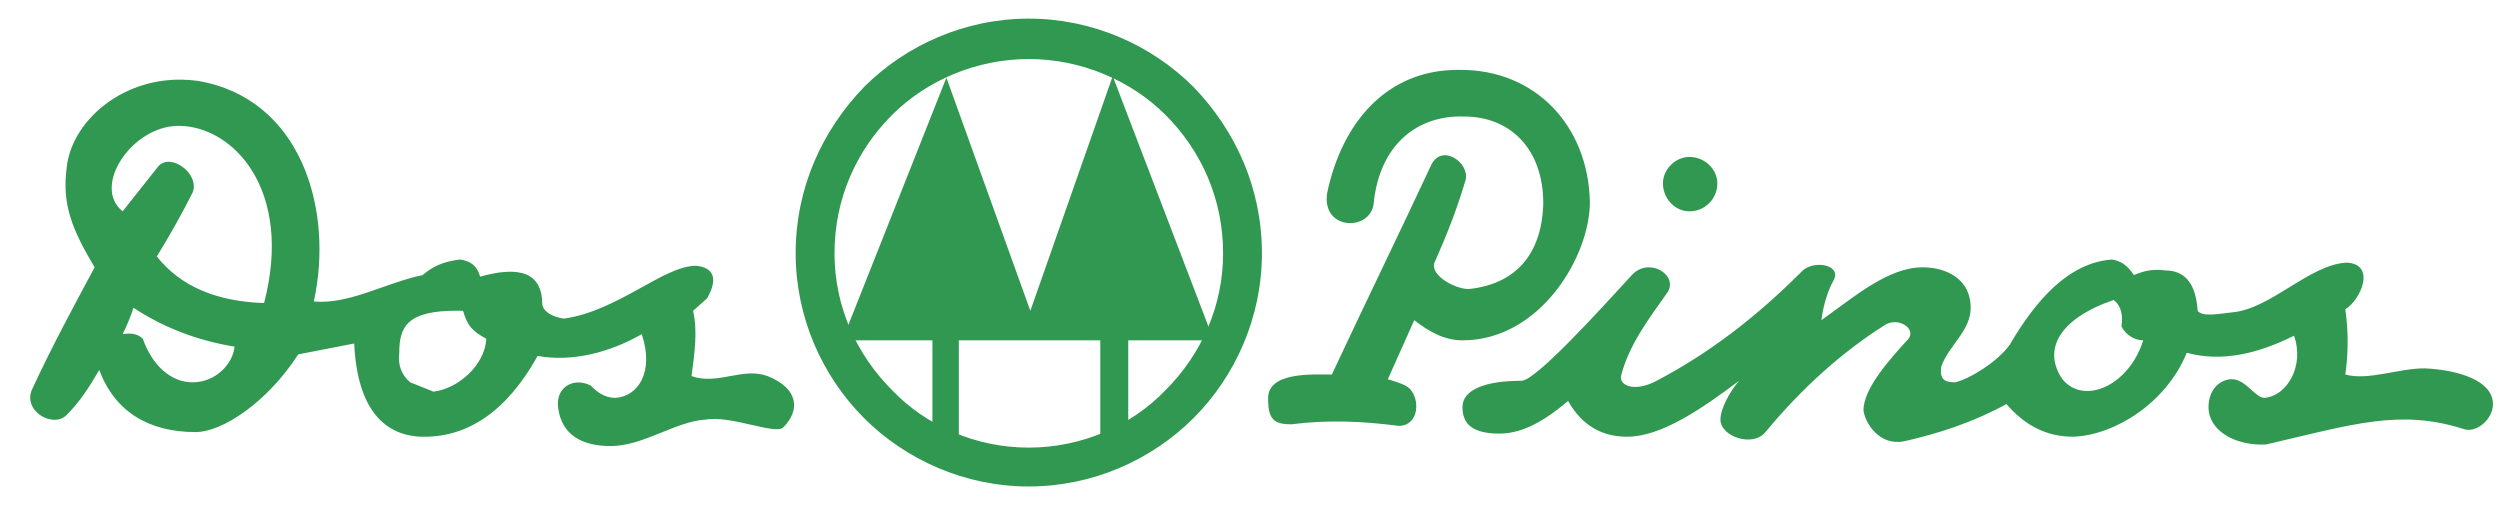
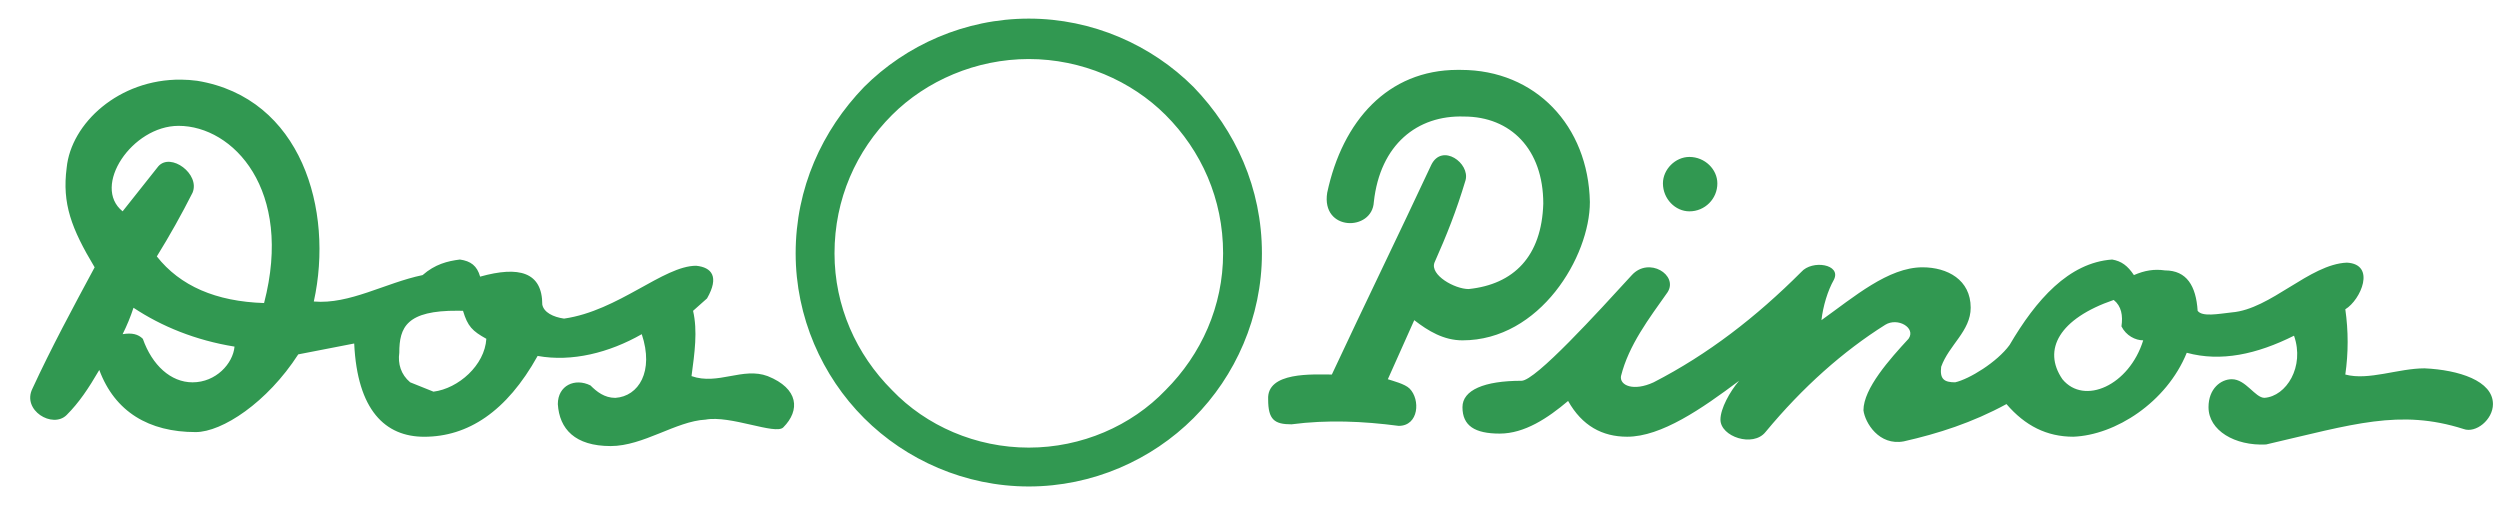
<svg xmlns="http://www.w3.org/2000/svg" version="1.1" id="Capa_1" x="0px" y="0px" width="354.275px" height="73.5px" viewBox="0 0 354.275 73.5" enable-background="new 0 0 354.275 73.5" xml:space="preserve">
  <g>
    <g>
-       <path fill="#319851" d="M25.665,11.285c-8.821-0.091-15.607,6.204-16.218,12.499c-0.659,5.065,0.662,8.589,3.965,14.097    c-3.084,5.729-6.168,11.453-8.811,17.18c-1.542,3.083,2.865,5.727,4.846,3.746c1.762-1.762,3.084-3.746,4.623-6.382    c2.205,5.943,7.05,8.806,13.656,8.806c3.745,0,10.134-4.182,14.539-11.013l7.929-1.541c0.441,9.47,4.405,13.216,9.913,13.216    c6.167,0,11.674-3.526,16.08-11.454c4.845,0.879,10.131-0.443,14.756-3.083c1.764,5.286-0.44,8.808-3.744,9.027    c-1.542,0-2.643-0.879-3.523-1.762c-2.203-1.101-4.626,0-4.626,2.645c0.221,3.524,2.423,5.946,7.491,5.946    c4.626,0,9.25-3.526,13.437-3.746c3.524-0.658,9.911,2.205,11.015,1.104c2.422-2.424,2.2-5.508-2.205-7.27    c-3.524-1.319-7.05,1.32-10.794,0c0.44-3.305,0.881-6.388,0.219-9.252l1.981-1.762c1.764-3.083,0.662-4.403-1.542-4.625    c-4.626,0-11.014,6.387-18.723,7.489c-1.543-0.221-2.864-0.881-3.083-1.983c0-4.625-3.303-5.506-8.808-3.965    c-0.44-1.543-1.324-2.203-2.865-2.424c-1.762,0.221-3.524,0.662-5.286,2.205c-5.287,1.101-10.351,4.184-15.418,3.744    c2.862-12.994-1.762-28.853-16.521-31.277C27.192,11.348,26.429,11.293,25.665,11.285L25.665,11.285z M25.306,17.834    c7.708,0.002,16.299,9.034,12.116,25.111c-6.832-0.219-11.899-2.424-15.199-6.607c1.817-2.937,3.506-5.95,5.064-9.032    c1.101-2.643-3.083-5.727-4.845-3.745l-5.065,6.386C12.972,26.423,18.698,17.834,25.306,17.834z M18.918,43.611    c3.966,2.639,8.81,4.619,14.317,5.506c-0.221,2.42-2.643,5.063-5.948,5.063c-3.083,0-5.727-2.422-7.046-6.167    c-0.662-0.658-1.543-0.879-2.864-0.658C17.983,46.147,18.499,44.896,18.918,43.611L18.918,43.611z M64.891,44.033    c0.234,0.001,0.476,0.006,0.723,0.013c0.66,2.205,1.32,2.864,3.305,3.964c-0.221,3.746-3.966,7.05-7.49,7.493l-3.303-1.325    c-1.319-1.102-1.762-2.641-1.542-4.184C56.583,46.367,57.618,43.981,64.891,44.033L64.891,44.033z M206.55,9.902    c-9.865,0.014-16.302,7.217-18.472,17.406c-0.881,5.505,6.388,5.505,6.607,1.319c0.885-8.148,6.173-12.333,12.777-12.113    c6.608,0,11.236,4.625,11.236,12.334c-0.221,7.489-4.188,11.451-10.576,12.113c-1.979,0-5.503-1.981-4.844-3.745    c1.76-3.963,3.08-7.268,4.404-11.673c0.66-2.424-3.303-5.286-4.844-2.203c-4.628,9.913-9.472,19.823-14.101,29.734    c-2.641,0-9.247-0.436-9.027,3.53c0,2.862,0.879,3.526,3.303,3.526c5.065-0.664,10.132-0.444,15.197,0.22    c2.864,0,3.09-3.745,1.541-5.289c-0.656-0.66-2.42-1.098-3.08-1.319l3.743-8.372c1.983,1.541,4.184,2.86,6.831,2.86    c11.013,0,18.057-11.892,18.057-19.602c-0.217-10.794-7.708-18.723-18.28-18.723C206.865,9.903,206.708,9.901,206.55,9.902    L206.55,9.902z M239.401,22.239c-1.983,0-3.747,1.762-3.747,3.745c0,2.205,1.764,3.965,3.747,3.965    c2.193,0.009,3.974-1.771,3.965-3.965C243.366,24.003,241.602,22.239,239.401,22.239z M299.311,36.778    c-6.165,0.438-10.793,5.727-14.537,12.115c-1.76,2.419-5.729,4.846-7.712,5.284c-1.539,0-2.199-0.439-1.979-2.201    c1.1-3.083,4.184-5.067,4.184-8.37c0-3.966-3.305-5.727-6.829-5.727c-4.843,0-9.688,4.184-14.32,7.489    c0.224-1.983,0.887-4.182,1.764-5.727c1.104-2.203-3.083-2.863-4.624-1.101c-6.386,6.387-13.215,11.673-20.924,15.638    c-2.864,1.323-4.843,0.438-4.624-0.881c1.1-4.403,3.964-8.148,6.608-11.894c1.539-2.422-2.646-5.065-5.069-2.422    c-4.843,5.286-13.656,14.979-15.639,14.979c-5.284,0-8.364,1.319-8.364,3.739c0,2.647,1.76,3.745,5.282,3.745    c3.521,0,6.823-2.202,9.688-4.626c1.983,3.526,4.848,5.069,8.368,5.069c4.848,0,10.576-3.967,15.864-7.927    c-1.324,1.539-2.643,3.958-2.643,5.501c0,2.426,4.625,3.966,6.384,1.762c5.289-6.386,11.017-11.453,16.965-15.194    c1.764-1.103,4.405,0.436,3.305,1.979c-2.649,2.868-6.388,7.05-6.388,10.134c0.221,1.762,2.2,5.065,5.725,4.401    c4.85-1.098,9.693-2.641,14.542-5.282c2.643,3.084,5.725,4.626,9.468,4.626c5.948-0.221,13.215-4.846,16.08-11.896    c4.845,1.32,9.913,0.219,15.2-2.42c1.542,4.405-1.1,8.587-4.188,8.806c-1.323,0-2.645-2.639-4.623-2.639    c-1.546,0-3.306,1.322-3.306,3.963c0,3.305,3.745,5.507,8.151,5.286c12.338-2.86,18.941-5.067,27.973-2.2    c1.76,0.66,4.184-1.323,4.184-3.524c0-3.303-4.848-4.845-9.691-5.066c-3.743,0-7.927,1.764-11.231,0.879    c0.44-3.067,0.44-6.182,0-9.249c2.198-1.323,4.403-6.388,0.219-6.609c-5.288,0.221-10.794,6.609-16.301,7.05    c-1.979,0.219-4.185,0.659-4.844-0.222c-0.226-3.524-1.544-5.727-4.628-5.727c-1.539-0.22-2.863,0-4.404,0.662    C301.512,37.659,300.631,37,299.311,36.778L299.311,36.778z M299.535,42.505c1.096,0.881,1.32,2.203,1.096,3.745    c0.664,1.324,1.983,1.979,3.083,1.979c-1.983,6.389-8.368,9.253-11.451,5.509C289.399,49.553,291.822,45.148,299.535,42.505    L299.535,42.505z M126.408,55.282c4.843,5.067,11.892,8.149,19.383,8.149c7.487,0,14.537-3.082,19.383-8.149    c5.067-5.069,8.151-11.896,8.151-19.385c0-7.708-3.086-14.537-8.151-19.602c-4.846-4.845-11.896-7.929-19.383-7.929    c-7.491,0-14.539,3.084-19.383,7.929c-5.069,5.065-8.15,11.894-8.15,19.602C118.257,43.386,121.339,50.215,126.408,55.282    L126.408,55.282z M145.79,68.938c-9.031,0-17.401-3.745-23.347-9.691c-5.948-5.948-9.691-14.318-9.691-23.35    c0-9.25,3.745-17.399,9.691-23.568c5.948-5.946,14.315-9.691,23.347-9.691c9.03,0,17.4,3.745,23.348,9.691    c5.948,6.169,9.689,14.318,9.689,23.568c0,9.032-3.741,17.401-9.689,23.35C163.19,65.193,154.818,68.938,145.79,68.938z" />
-       <path fill="#319851" d="M157.682,10.788L146.01,44.046l-11.896-33.037l-14.756,37.221h12.775v12.338l3.743,1.76V48.229h20.046    v13.881l3.963-1.542V48.229H172L157.682,10.788z" />
+       <path fill="#319851" d="M25.665,11.285c-8.821-0.091-15.607,6.204-16.218,12.499c-0.659,5.065,0.662,8.589,3.965,14.097    c-3.084,5.729-6.168,11.453-8.811,17.18c-1.542,3.083,2.865,5.727,4.846,3.746c1.762-1.762,3.084-3.746,4.623-6.382    c2.205,5.943,7.05,8.806,13.656,8.806c3.745,0,10.134-4.182,14.539-11.013l7.929-1.541c0.441,9.47,4.405,13.216,9.913,13.216    c6.167,0,11.674-3.526,16.08-11.454c4.845,0.879,10.131-0.443,14.756-3.083c1.764,5.286-0.44,8.808-3.744,9.027    c-1.542,0-2.643-0.879-3.523-1.762c-2.203-1.101-4.626,0-4.626,2.645c0.221,3.524,2.423,5.946,7.491,5.946    c4.626,0,9.25-3.526,13.437-3.746c3.524-0.658,9.911,2.205,11.015,1.104c2.422-2.424,2.2-5.508-2.205-7.27    c-3.524-1.319-7.05,1.32-10.794,0c0.44-3.305,0.881-6.388,0.219-9.252l1.981-1.762c1.764-3.083,0.662-4.403-1.542-4.625    c-4.626,0-11.014,6.387-18.723,7.489c-1.543-0.221-2.864-0.881-3.083-1.983c0-4.625-3.303-5.506-8.808-3.965    c-0.44-1.543-1.324-2.203-2.865-2.424c-1.762,0.221-3.524,0.662-5.286,2.205c-5.287,1.101-10.351,4.184-15.418,3.744    c2.862-12.994-1.762-28.853-16.521-31.277C27.192,11.348,26.429,11.293,25.665,11.285L25.665,11.285z M25.306,17.834    c7.708,0.002,16.299,9.034,12.116,25.111c-6.832-0.219-11.899-2.424-15.199-6.607c1.817-2.937,3.506-5.95,5.064-9.032    c1.101-2.643-3.083-5.727-4.845-3.745l-5.065,6.386C12.972,26.423,18.698,17.834,25.306,17.834M18.918,43.611    c3.966,2.639,8.81,4.619,14.317,5.506c-0.221,2.42-2.643,5.063-5.948,5.063c-3.083,0-5.727-2.422-7.046-6.167    c-0.662-0.658-1.543-0.879-2.864-0.658C17.983,46.147,18.499,44.896,18.918,43.611L18.918,43.611z M64.891,44.033    c0.234,0.001,0.476,0.006,0.723,0.013c0.66,2.205,1.32,2.864,3.305,3.964c-0.221,3.746-3.966,7.05-7.49,7.493l-3.303-1.325    c-1.319-1.102-1.762-2.641-1.542-4.184C56.583,46.367,57.618,43.981,64.891,44.033L64.891,44.033z M206.55,9.902    c-9.865,0.014-16.302,7.217-18.472,17.406c-0.881,5.505,6.388,5.505,6.607,1.319c0.885-8.148,6.173-12.333,12.777-12.113    c6.608,0,11.236,4.625,11.236,12.334c-0.221,7.489-4.188,11.451-10.576,12.113c-1.979,0-5.503-1.981-4.844-3.745    c1.76-3.963,3.08-7.268,4.404-11.673c0.66-2.424-3.303-5.286-4.844-2.203c-4.628,9.913-9.472,19.823-14.101,29.734    c-2.641,0-9.247-0.436-9.027,3.53c0,2.862,0.879,3.526,3.303,3.526c5.065-0.664,10.132-0.444,15.197,0.22    c2.864,0,3.09-3.745,1.541-5.289c-0.656-0.66-2.42-1.098-3.08-1.319l3.743-8.372c1.983,1.541,4.184,2.86,6.831,2.86    c11.013,0,18.057-11.892,18.057-19.602c-0.217-10.794-7.708-18.723-18.28-18.723C206.865,9.903,206.708,9.901,206.55,9.902    L206.55,9.902z M239.401,22.239c-1.983,0-3.747,1.762-3.747,3.745c0,2.205,1.764,3.965,3.747,3.965    c2.193,0.009,3.974-1.771,3.965-3.965C243.366,24.003,241.602,22.239,239.401,22.239z M299.311,36.778    c-6.165,0.438-10.793,5.727-14.537,12.115c-1.76,2.419-5.729,4.846-7.712,5.284c-1.539,0-2.199-0.439-1.979-2.201    c1.1-3.083,4.184-5.067,4.184-8.37c0-3.966-3.305-5.727-6.829-5.727c-4.843,0-9.688,4.184-14.32,7.489    c0.224-1.983,0.887-4.182,1.764-5.727c1.104-2.203-3.083-2.863-4.624-1.101c-6.386,6.387-13.215,11.673-20.924,15.638    c-2.864,1.323-4.843,0.438-4.624-0.881c1.1-4.403,3.964-8.148,6.608-11.894c1.539-2.422-2.646-5.065-5.069-2.422    c-4.843,5.286-13.656,14.979-15.639,14.979c-5.284,0-8.364,1.319-8.364,3.739c0,2.647,1.76,3.745,5.282,3.745    c3.521,0,6.823-2.202,9.688-4.626c1.983,3.526,4.848,5.069,8.368,5.069c4.848,0,10.576-3.967,15.864-7.927    c-1.324,1.539-2.643,3.958-2.643,5.501c0,2.426,4.625,3.966,6.384,1.762c5.289-6.386,11.017-11.453,16.965-15.194    c1.764-1.103,4.405,0.436,3.305,1.979c-2.649,2.868-6.388,7.05-6.388,10.134c0.221,1.762,2.2,5.065,5.725,4.401    c4.85-1.098,9.693-2.641,14.542-5.282c2.643,3.084,5.725,4.626,9.468,4.626c5.948-0.221,13.215-4.846,16.08-11.896    c4.845,1.32,9.913,0.219,15.2-2.42c1.542,4.405-1.1,8.587-4.188,8.806c-1.323,0-2.645-2.639-4.623-2.639    c-1.546,0-3.306,1.322-3.306,3.963c0,3.305,3.745,5.507,8.151,5.286c12.338-2.86,18.941-5.067,27.973-2.2    c1.76,0.66,4.184-1.323,4.184-3.524c0-3.303-4.848-4.845-9.691-5.066c-3.743,0-7.927,1.764-11.231,0.879    c0.44-3.067,0.44-6.182,0-9.249c2.198-1.323,4.403-6.388,0.219-6.609c-5.288,0.221-10.794,6.609-16.301,7.05    c-1.979,0.219-4.185,0.659-4.844-0.222c-0.226-3.524-1.544-5.727-4.628-5.727c-1.539-0.22-2.863,0-4.404,0.662    C301.512,37.659,300.631,37,299.311,36.778L299.311,36.778z M299.535,42.505c1.096,0.881,1.32,2.203,1.096,3.745    c0.664,1.324,1.983,1.979,3.083,1.979c-1.983,6.389-8.368,9.253-11.451,5.509C289.399,49.553,291.822,45.148,299.535,42.505    L299.535,42.505z M126.408,55.282c4.843,5.067,11.892,8.149,19.383,8.149c7.487,0,14.537-3.082,19.383-8.149    c5.067-5.069,8.151-11.896,8.151-19.385c0-7.708-3.086-14.537-8.151-19.602c-4.846-4.845-11.896-7.929-19.383-7.929    c-7.491,0-14.539,3.084-19.383,7.929c-5.069,5.065-8.15,11.894-8.15,19.602C118.257,43.386,121.339,50.215,126.408,55.282    L126.408,55.282z M145.79,68.938c-9.031,0-17.401-3.745-23.347-9.691c-5.948-5.948-9.691-14.318-9.691-23.35    c0-9.25,3.745-17.399,9.691-23.568c5.948-5.946,14.315-9.691,23.347-9.691c9.03,0,17.4,3.745,23.348,9.691    c5.948,6.169,9.689,14.318,9.689,23.568c0,9.032-3.741,17.401-9.689,23.35C163.19,65.193,154.818,68.938,145.79,68.938z" />
    </g>
  </g>
</svg>